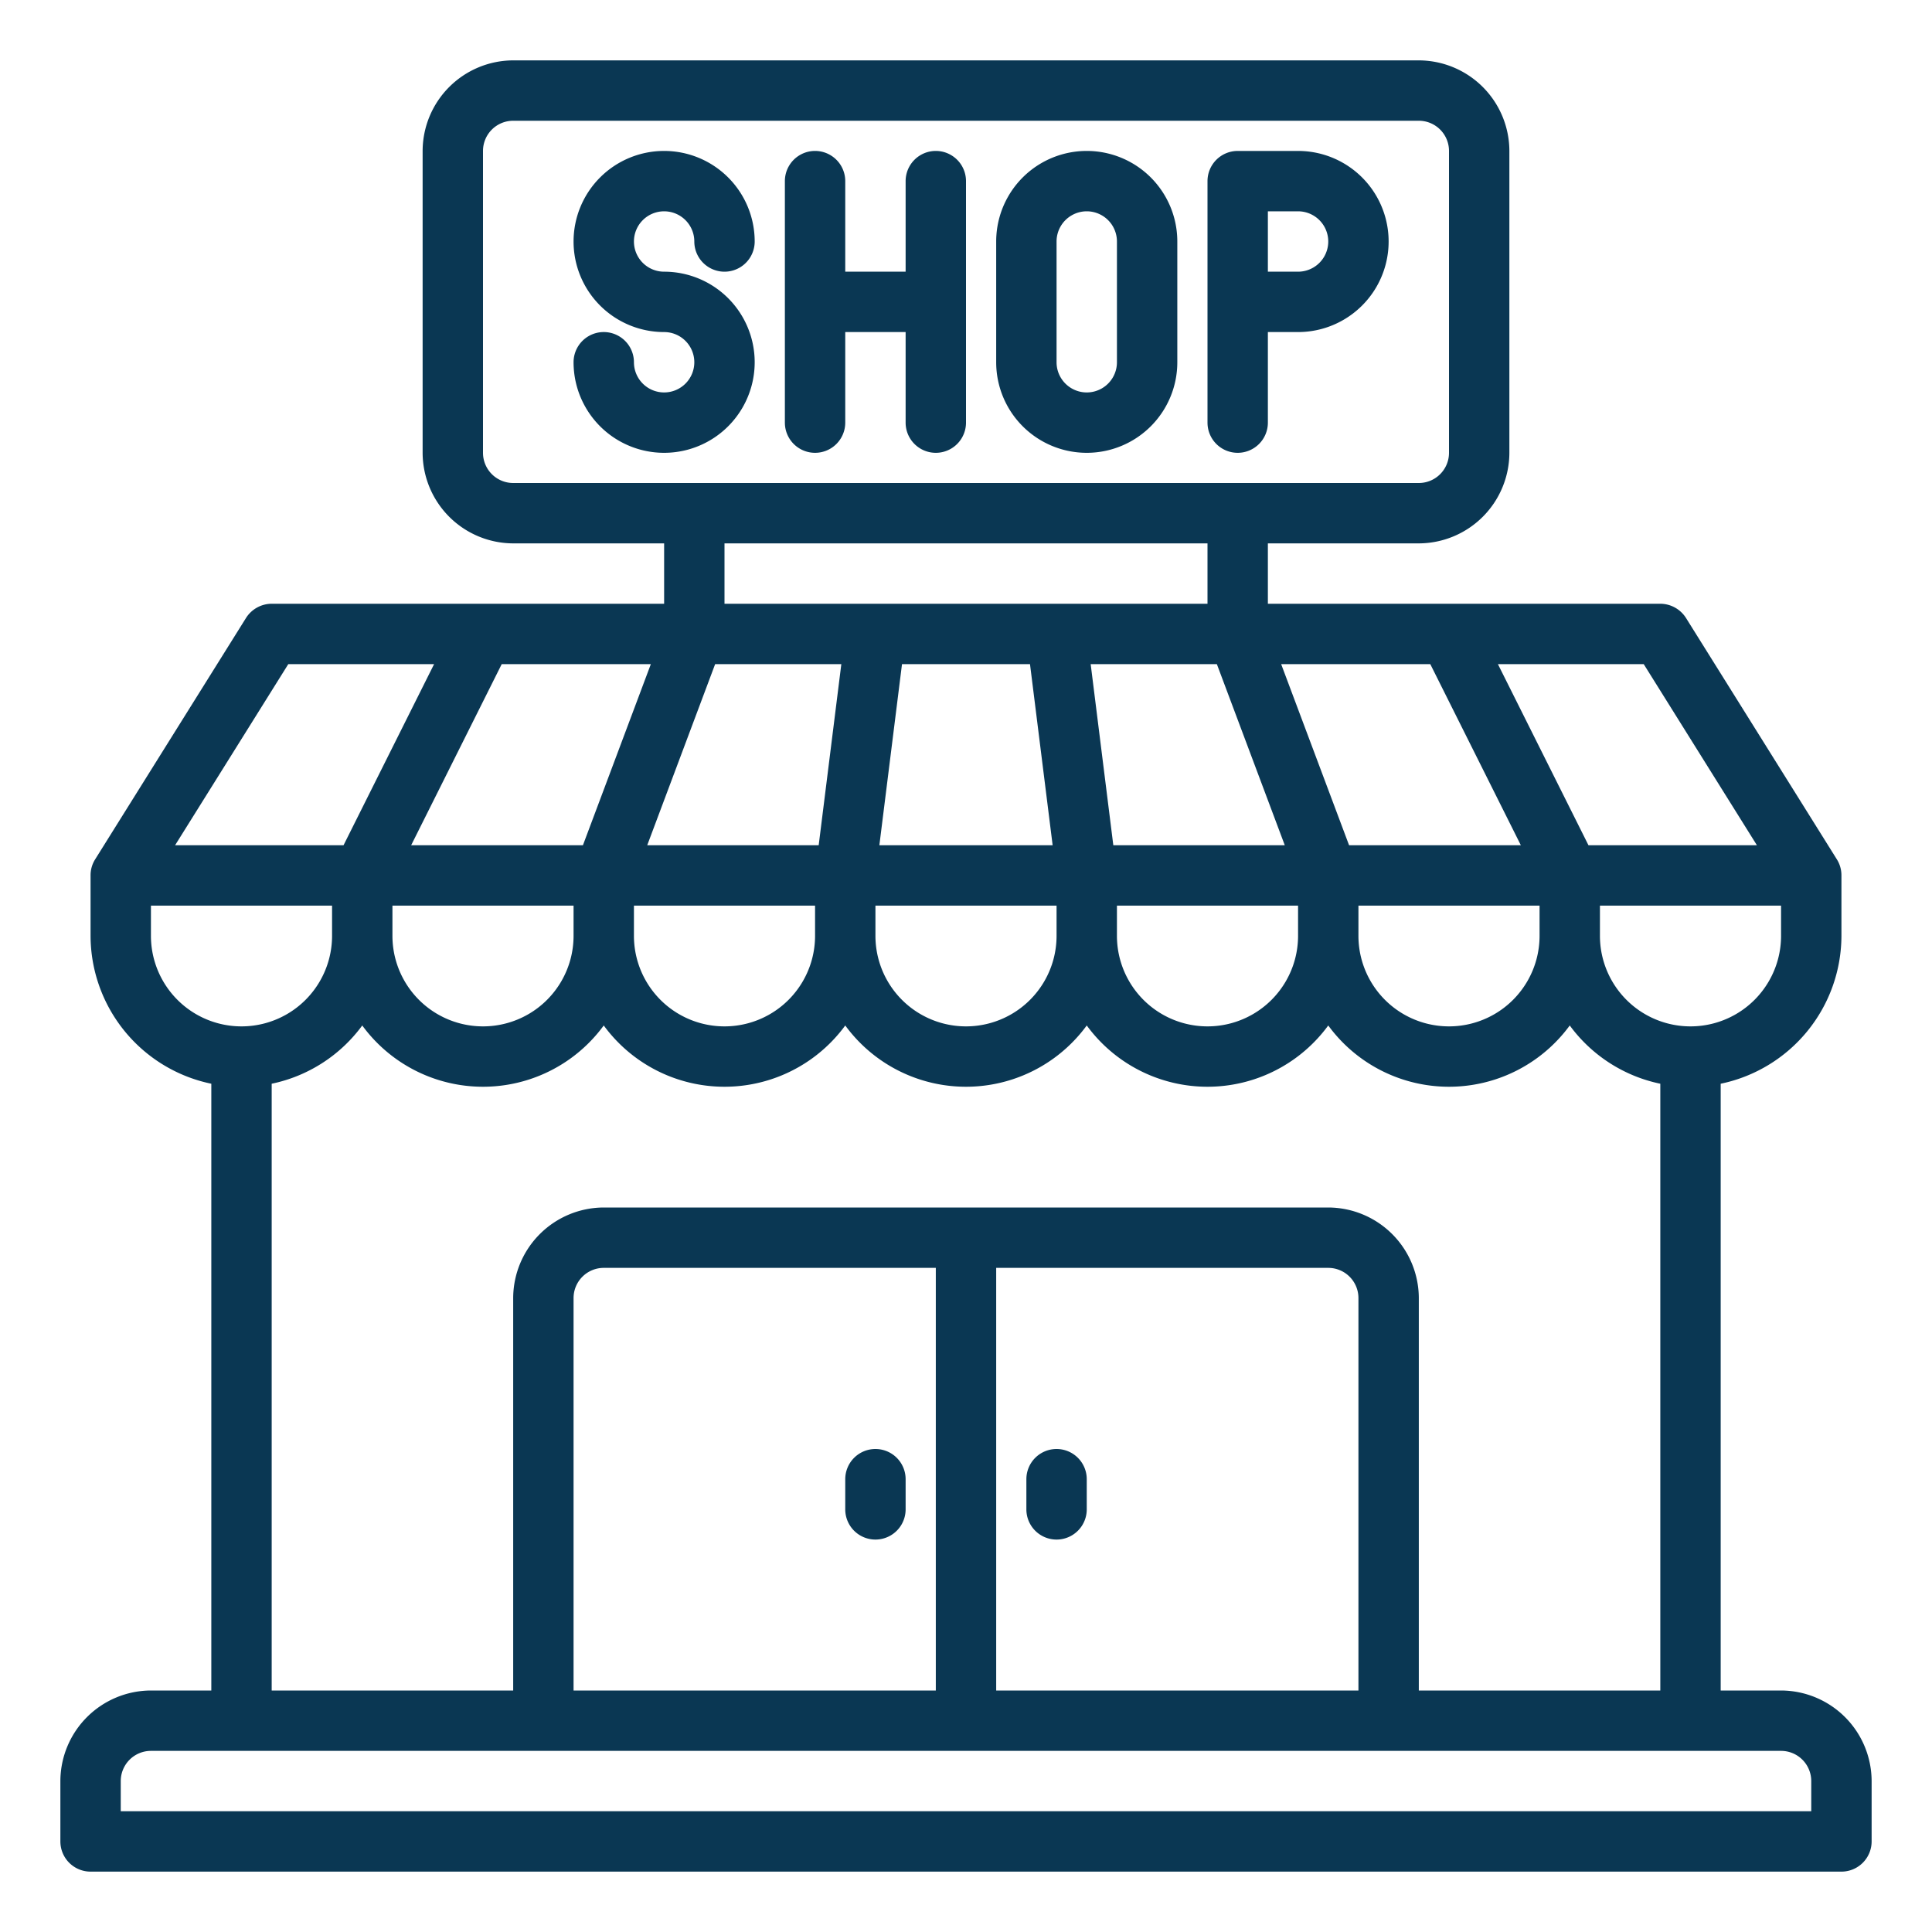
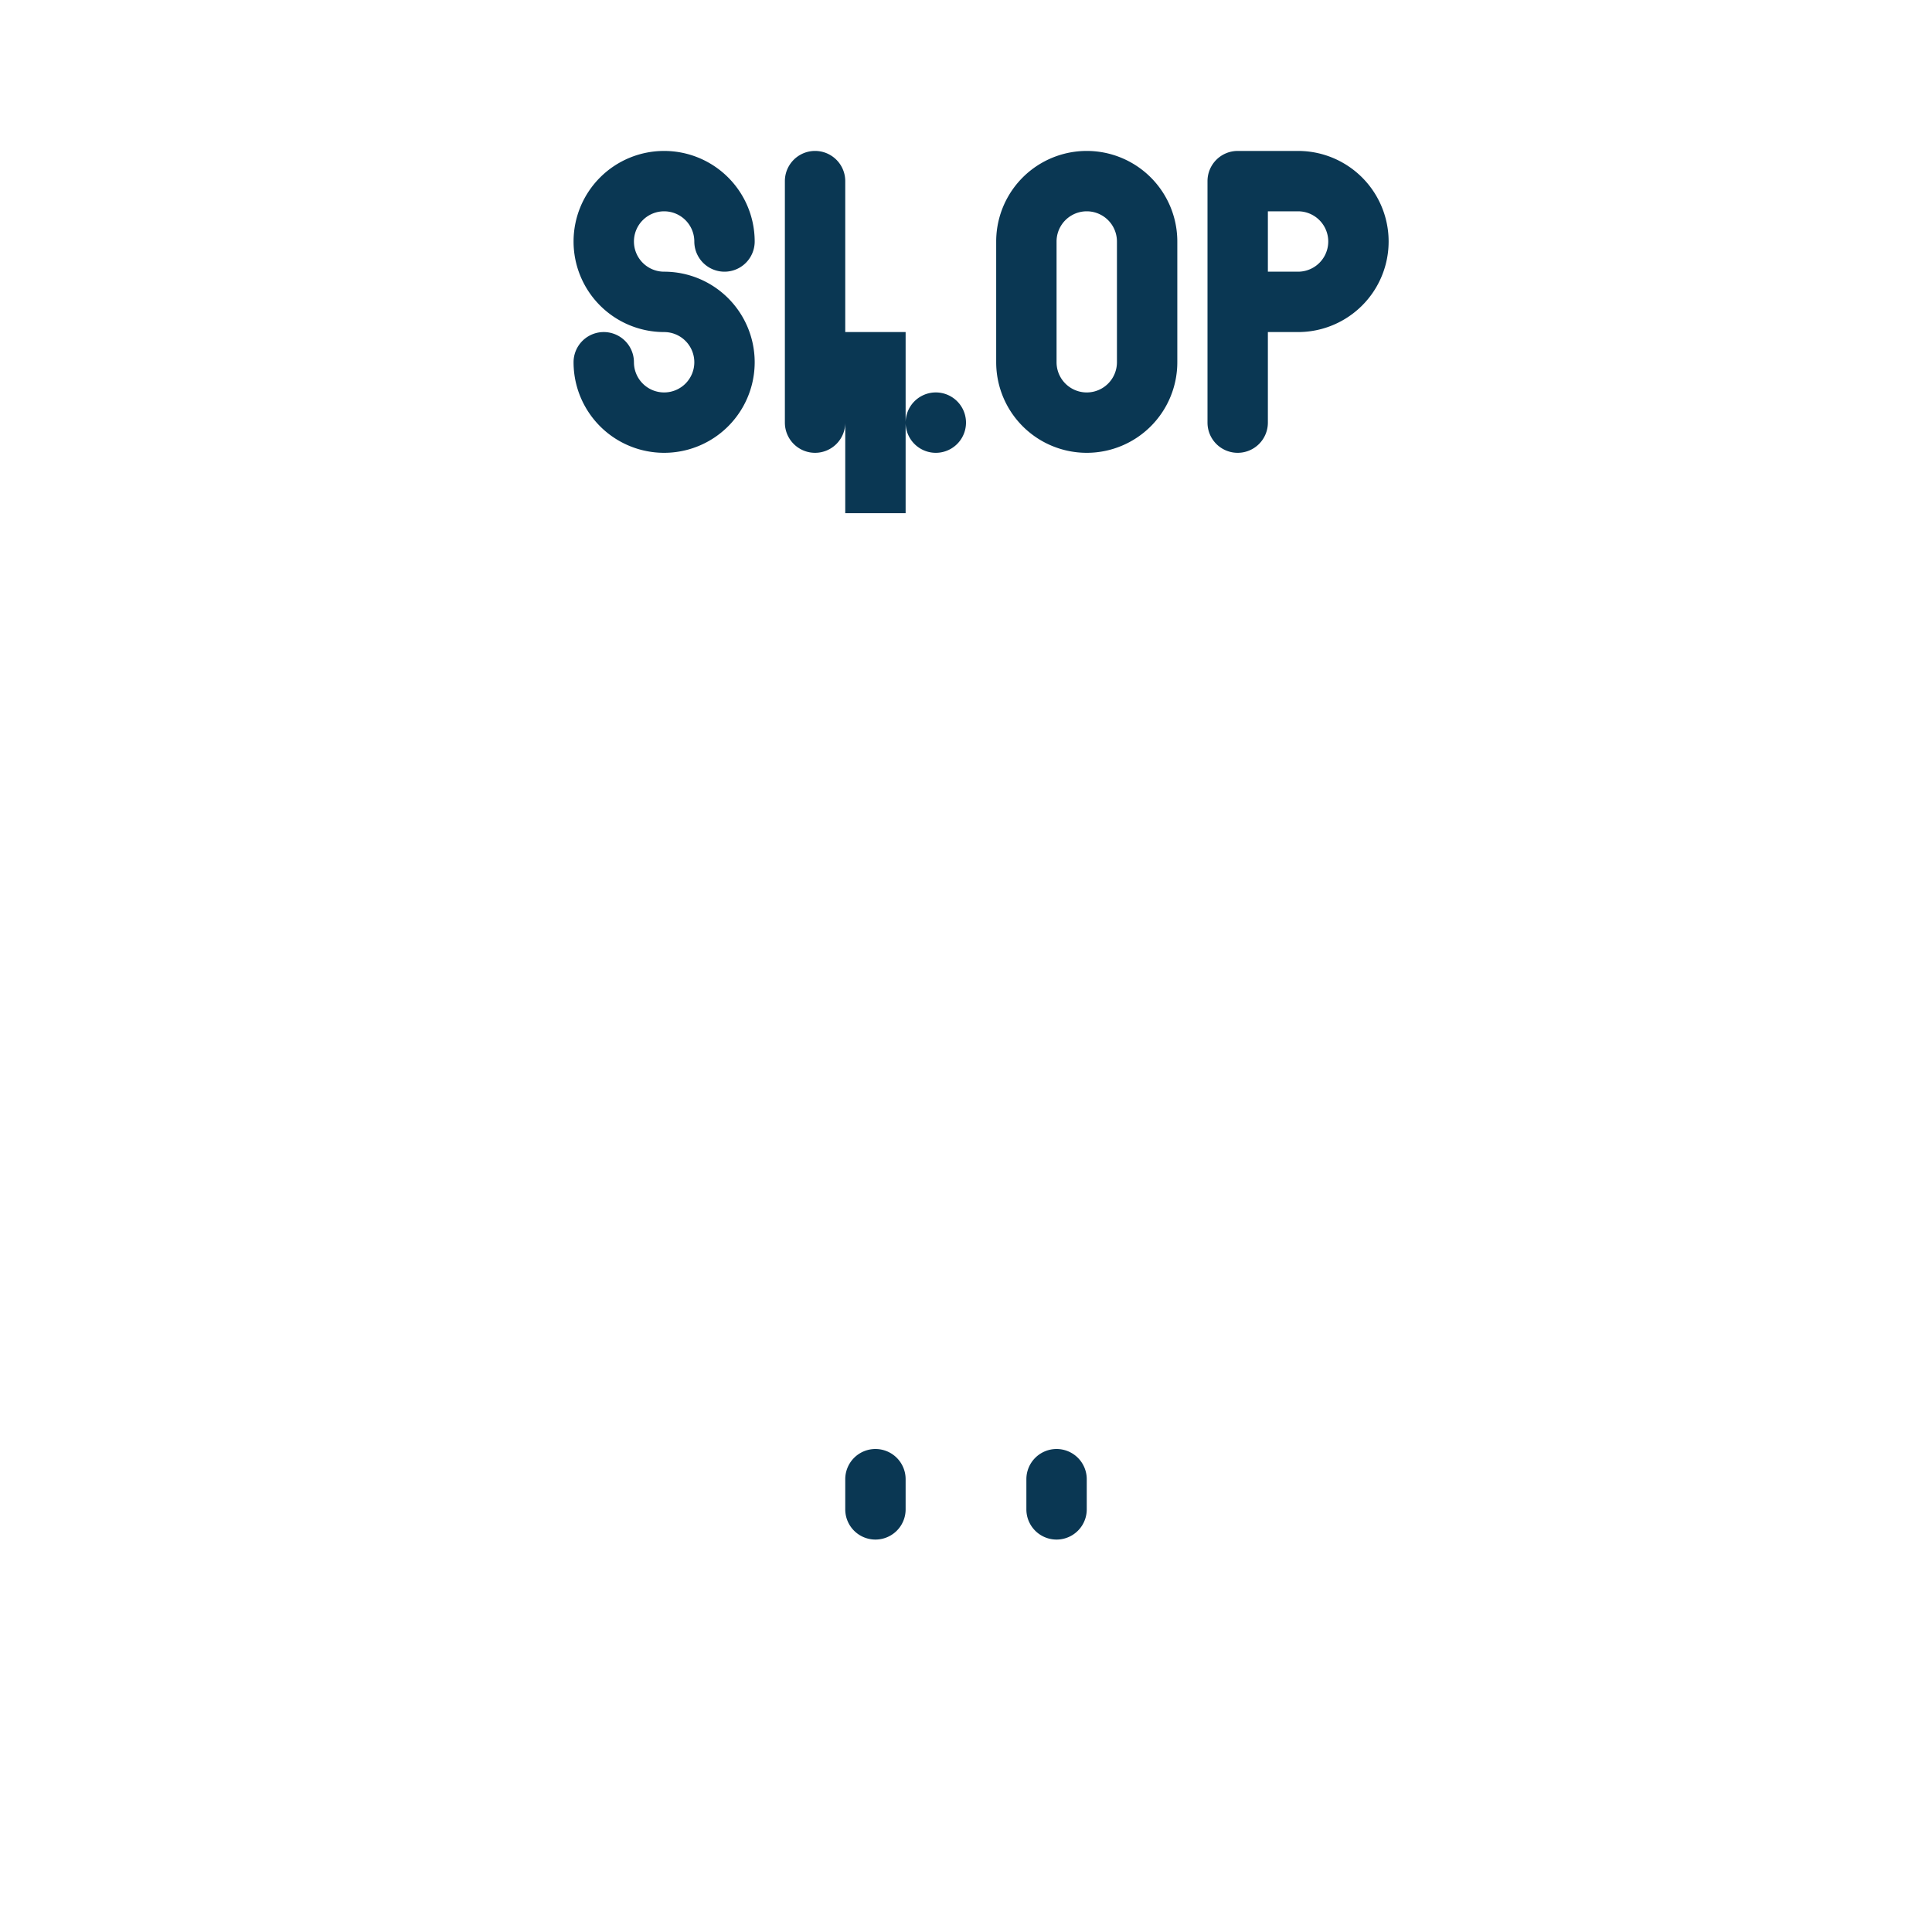
<svg xmlns="http://www.w3.org/2000/svg" version="1.1" width="512" height="512" x="0" y="0" viewBox="0 0 64 64" style="enable-background:new 0 0 512 512" xml:space="preserve">
  <g>
    <g data-name="shop · shopping · market · ecommerce · online">
-       <path d="M29 48a1 1 0 0 0-1 1v1a1 1 0 0 0 2 0v-1a1 1 0 0 0-1-1ZM35 48a1 1 0 0 0-1 1v1a1 1 0 0 0 2 0v-1a1 1 0 0 0-1-1ZM25 12a3 3 0 0 0-3-3 1 1 0 1 1 1-1 1 1 0 0 0 2 0 3 3 0 1 0-3 3 1 1 0 1 1-1 1 1 1 0 0 0-2 0 3 3 0 0 0 6 0ZM36 15a3 3 0 0 0 3-3V8a3 3 0 0 0-6 0v4a3 3 0 0 0 3 3Zm-1-7a1 1 0 0 1 2 0v4a1 1 0 0 1-2 0ZM27 15a1 1 0 0 0 1-1v-3h2v3a1 1 0 0 0 2 0V6a1 1 0 0 0-2 0v3h-2V6a1 1 0 0 0-2 0v8a1 1 0 0 0 1 1ZM41 15a1 1 0 0 0 1-1v-3h1a3 3 0 0 0 0-6h-2a1 1 0 0 0-1 1v8a1 1 0 0 0 1 1Zm1-8h1a1 1 0 0 1 0 2h-1Z" fill="#0a3753" opacity="1" data-original="#000000" />
-       <path d="M59 56h-2V35.9a5.017 5.017 0 0 0 4-4.9v-2a.988.988 0 0 0-.15-.53l-5-8A1.012 1.012 0 0 0 55 20H42v-2h5a3.009 3.009 0 0 0 3-3V5a3.009 3.009 0 0 0-3-3H17a3.009 3.009 0 0 0-3 3v10a3.009 3.009 0 0 0 3 3h5v2H9a1.012 1.012 0 0 0-.85.47l-5 8A.988.988 0 0 0 3 29v2a5.017 5.017 0 0 0 4 4.9V56H5a3.009 3.009 0 0 0-3 3v2a1 1 0 0 0 1 1h58a1 1 0 0 0 1-1v-2a3.009 3.009 0 0 0-3-3Zm0-25a3 3 0 0 1-6 0v-1h6Zm-15 9H20a3.009 3.009 0 0 0-3 3v13H9V35.9a4.977 4.977 0 0 0 3-1.93 4.956 4.956 0 0 0 8 0 4.956 4.956 0 0 0 8 0 4.956 4.956 0 0 0 8 0 4.956 4.956 0 0 0 8 0 4.956 4.956 0 0 0 8 0 4.977 4.977 0 0 0 3 1.93V56h-8V43a3.009 3.009 0 0 0-3-3Zm1 3v13H33V42h11a1 1 0 0 1 1 1Zm-14-1v14H19V43a1 1 0 0 1 1-1ZM13 31v-1h6v1a3 3 0 0 1-6 0Zm8 0v-1h6v1a3 3 0 0 1-6 0Zm14-1v1a3 3 0 0 1-6 0v-1Zm-5.87-2 .75-6h4.24l.75 6ZM24 20v-2h16v2Zm13 11v-1h6v1a3 3 0 0 1-6 0Zm8 0v-1h6v1a3 3 0 0 1-6 0Zm9.45-9 3.75 6h-5.58l-3-6Zm-7.07 0 3 6h-5.69l-2.25-6Zm-4.82 6h-5.68l-.75-6h4.18ZM17 16a1 1 0 0 1-1-1V5a1 1 0 0 1 1-1h30a1 1 0 0 1 1 1v10a1 1 0 0 1-1 1Zm6.69 6h4.18l-.75 6h-5.68Zm-2.13 0-2.25 6h-5.69l3-6ZM9.55 22h4.83l-3 6H5.8ZM5 31v-1h6v1a3 3 0 0 1-6 0Zm55 29H4v-1a1 1 0 0 1 1-1h54a1 1 0 0 1 1 1Z" fill="#0a3753" opacity="1" data-original="#000000" />
+       <path d="M29 48a1 1 0 0 0-1 1v1a1 1 0 0 0 2 0v-1a1 1 0 0 0-1-1ZM35 48a1 1 0 0 0-1 1v1a1 1 0 0 0 2 0v-1a1 1 0 0 0-1-1ZM25 12a3 3 0 0 0-3-3 1 1 0 1 1 1-1 1 1 0 0 0 2 0 3 3 0 1 0-3 3 1 1 0 1 1-1 1 1 1 0 0 0-2 0 3 3 0 0 0 6 0ZM36 15a3 3 0 0 0 3-3V8a3 3 0 0 0-6 0v4a3 3 0 0 0 3 3Zm-1-7a1 1 0 0 1 2 0v4a1 1 0 0 1-2 0ZM27 15a1 1 0 0 0 1-1v-3h2v3a1 1 0 0 0 2 0a1 1 0 0 0-2 0v3h-2V6a1 1 0 0 0-2 0v8a1 1 0 0 0 1 1ZM41 15a1 1 0 0 0 1-1v-3h1a3 3 0 0 0 0-6h-2a1 1 0 0 0-1 1v8a1 1 0 0 0 1 1Zm1-8h1a1 1 0 0 1 0 2h-1Z" fill="#0a3753" opacity="1" data-original="#000000" />
    </g>
  </g>
</svg>